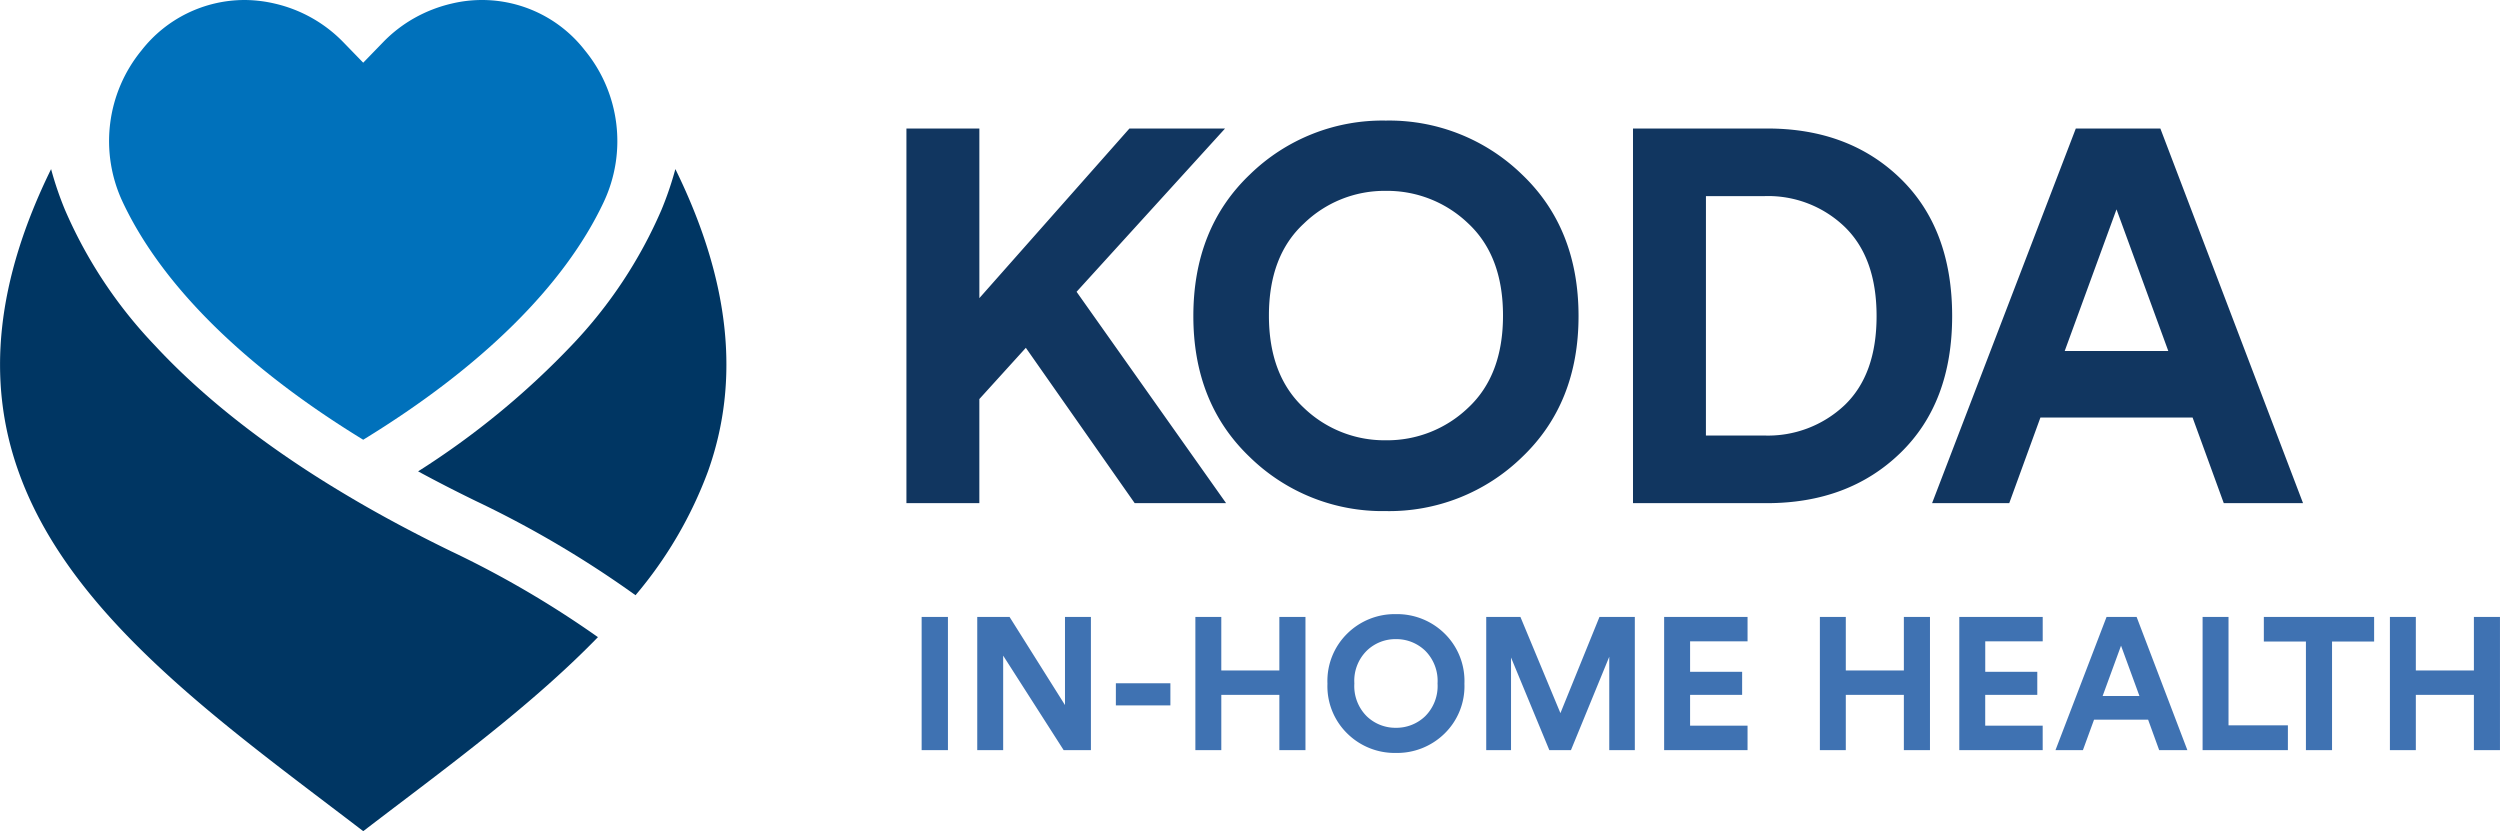
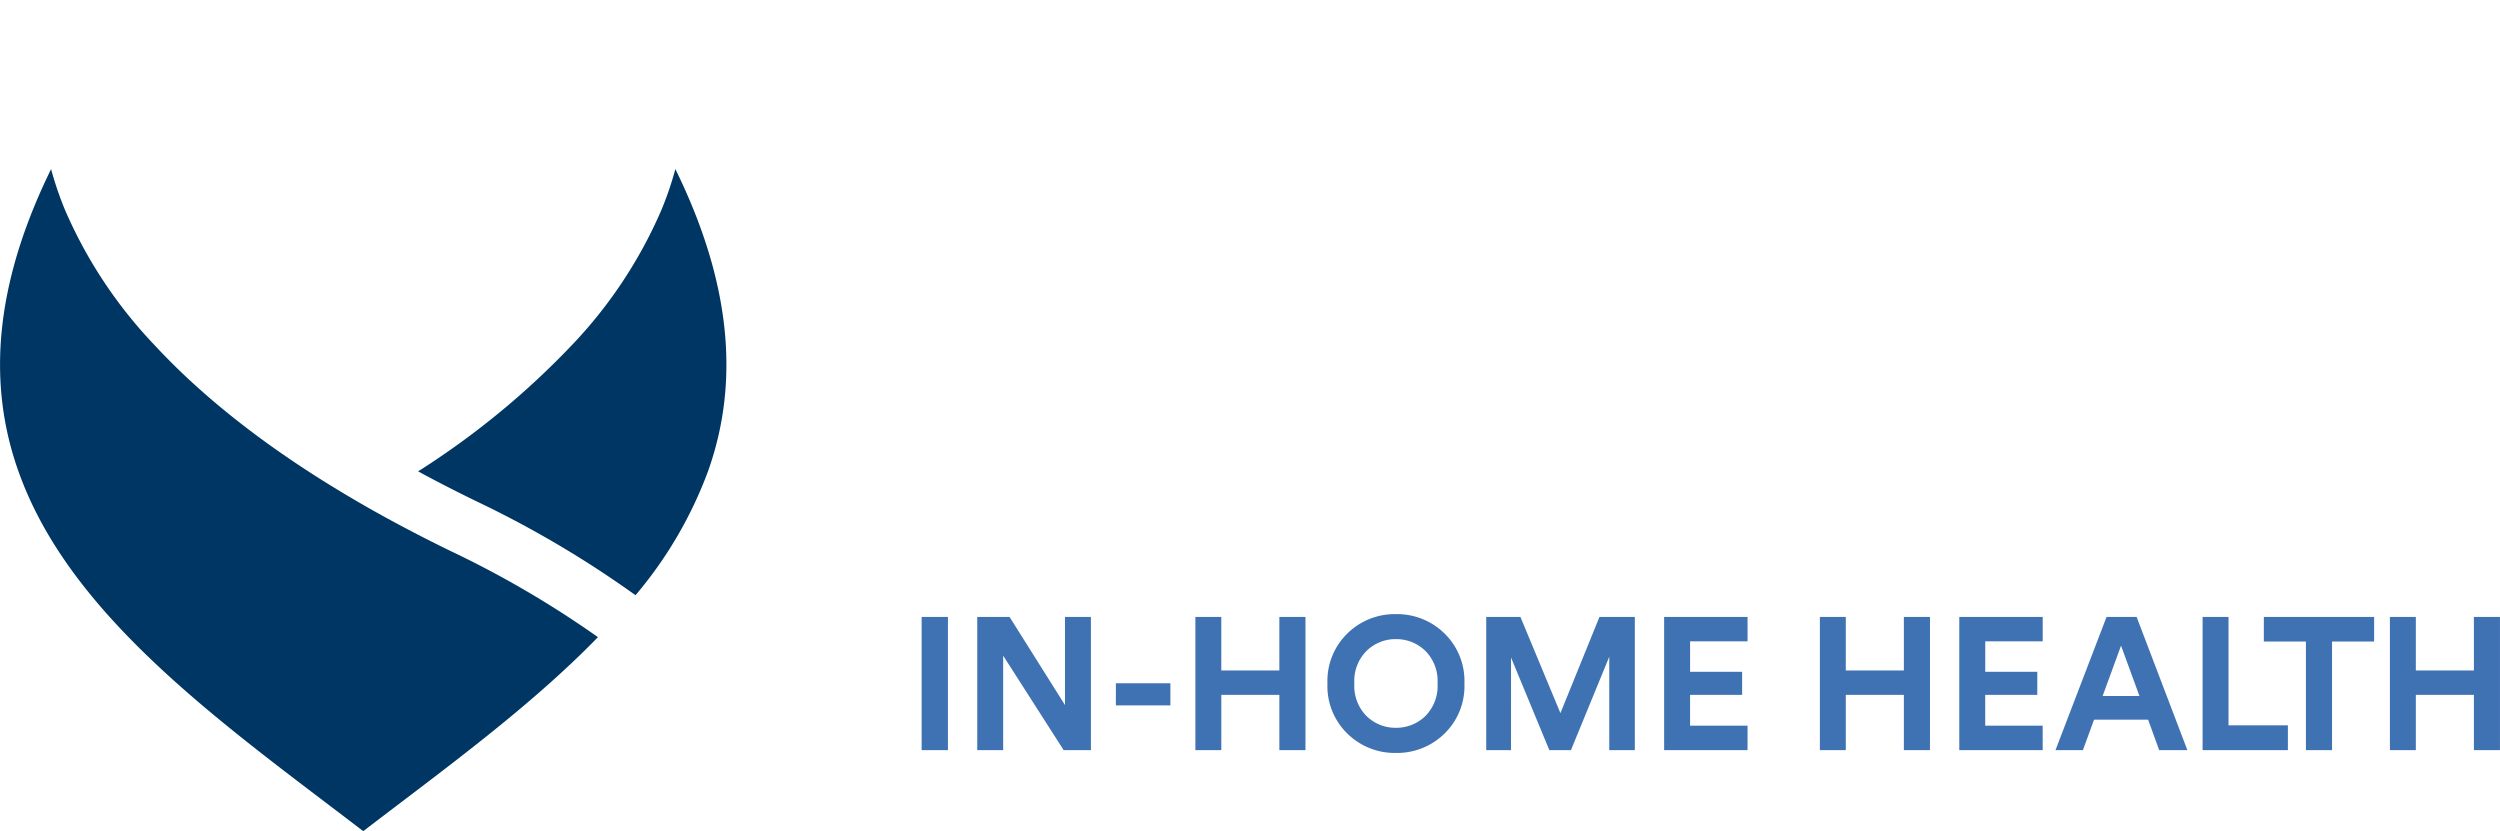
<svg xmlns="http://www.w3.org/2000/svg" width="339.336" height="112.816" viewBox="0 0 339.336 112.816">
  <g id="Group_2149" data-name="Group 2149" transform="translate(-4267.188 -2310.948)">
-     <path id="Path_459" data-name="Path 459" d="M36.795,0,22.019-21.087,15.708-14.13V0H5.81V-50.853h9.9v23.024l20.37-23.024H49.06L28.905-28.69,49.2,0ZM59.747-37.942q-4.734,4.375-4.734,12.48t4.734,12.516A15.779,15.779,0,0,0,70.864-8.535a15.867,15.867,0,0,0,11.189-4.411q4.734-4.411,4.734-12.516T82.053-37.978a15.867,15.867,0,0,0-11.189-4.411A15.711,15.711,0,0,0,59.747-37.942ZM44.756-25.391q0-11.906,7.675-19.222a25.767,25.767,0,0,1,18.433-7.316,25.854,25.854,0,0,1,18.5,7.316q7.675,7.316,7.675,19.222,0,11.835-7.675,19.15a25.854,25.854,0,0,1-18.5,7.316A25.767,25.767,0,0,1,52.431-6.24Q44.756-13.556,44.756-25.391Zm69.573,16.21h7.89a15.141,15.141,0,0,0,10.974-4.16q4.3-4.16,4.3-12.05t-4.3-12.086a14.977,14.977,0,0,0-10.9-4.2h-7.961ZM122.578,0H104.431V-50.853h18.218q11.117,0,18.11,6.814t6.993,18.648q0,11.763-7.029,18.577T122.578,0Zm62.042,0-4.232-11.619H159.731L155.5,0H145.027l19.509-50.853h11.476L195.378,0Zm-14.56-39.879L163.03-20.657h14.058Z" transform="translate(4384.411 2379.244)" fill="#113660" />
-     <path id="Path_460" data-name="Path 460" d="M5.636,0H2.066V-18.081h3.57ZM25.043,0h-3.7L13.133-12.827V0H9.614V-18.081H14L21.523-6.12v-11.96h3.519ZM35.83-6.069h-7.4V-9.079h7.4ZM54.165,0H50.621V-7.5h-7.88V0H39.221V-18.081h3.519v7.268h7.88v-7.268h3.545Zm8.314-13.49A5.742,5.742,0,0,0,60.8-9.053,5.783,5.783,0,0,0,62.479-4.6a5.61,5.61,0,0,0,3.953,1.568A5.641,5.641,0,0,0,70.41-4.6a5.783,5.783,0,0,0,1.683-4.45A5.783,5.783,0,0,0,70.41-13.5a5.641,5.641,0,0,0-3.978-1.568A5.586,5.586,0,0,0,62.479-13.49Zm-5.33,4.463a9.008,9.008,0,0,1,2.729-6.834,9.161,9.161,0,0,1,6.554-2.6,9.192,9.192,0,0,1,6.579,2.6A9.008,9.008,0,0,1,75.74-9.028a8.977,8.977,0,0,1-2.729,6.809,9.192,9.192,0,0,1-6.579,2.6,9.161,9.161,0,0,1-6.554-2.6A8.977,8.977,0,0,1,57.149-9.028ZM98.87,0H95.4V-12.674L90.2,0H87.266l-5.2-12.572V0H78.7V-18.081h4.641L88.771-5.024l5.3-13.057H98.87Zm15.3,0H102.848V-18.081h11.323v3.315h-7.8v4.131h7.064V-7.5h-7.064v4.182h7.8Zm24.762,0h-3.545V-7.5h-7.88V0h-3.519V-18.081h3.519v7.268h7.88v-7.268h3.545Zm15.3,0H142.911V-18.081h11.323v3.315h-7.8v4.131h7.064V-7.5H146.43v4.182h7.8Zm15.811,0-1.5-4.131H161.2L159.691,0h-3.723L162.9-18.081h4.08L173.87,0Zm-5.177-14.179-2.5,6.834h5ZM187.513,0H175.936V-18.081h3.519V-3.366h8.059Zm11.705-14.74h-5.712V0h-3.545V-14.74h-5.712v-3.341h14.969ZM216.3,0H212.76V-7.5h-7.88V0h-3.519V-18.081h3.519v7.268h7.88v-7.268H216.3Z" transform="translate(4390.22 2412.767)" fill="#3f72b2" />
+     <path id="Path_460" data-name="Path 460" d="M5.636,0H2.066V-18.081h3.57ZM25.043,0h-3.7L13.133-12.827V0H9.614V-18.081H14L21.523-6.12v-11.96h3.519ZM35.83-6.069h-7.4V-9.079h7.4ZM54.165,0H50.621V-7.5h-7.88V0H39.221V-18.081h3.519v7.268h7.88v-7.268h3.545Zm8.314-13.49A5.742,5.742,0,0,0,60.8-9.053,5.783,5.783,0,0,0,62.479-4.6a5.61,5.61,0,0,0,3.953,1.568A5.641,5.641,0,0,0,70.41-4.6a5.783,5.783,0,0,0,1.683-4.45A5.783,5.783,0,0,0,70.41-13.5a5.641,5.641,0,0,0-3.978-1.568A5.586,5.586,0,0,0,62.479-13.49m-5.33,4.463a9.008,9.008,0,0,1,2.729-6.834,9.161,9.161,0,0,1,6.554-2.6,9.192,9.192,0,0,1,6.579,2.6A9.008,9.008,0,0,1,75.74-9.028a8.977,8.977,0,0,1-2.729,6.809,9.192,9.192,0,0,1-6.579,2.6,9.161,9.161,0,0,1-6.554-2.6A8.977,8.977,0,0,1,57.149-9.028ZM98.87,0H95.4V-12.674L90.2,0H87.266l-5.2-12.572V0H78.7V-18.081h4.641L88.771-5.024l5.3-13.057H98.87Zm15.3,0H102.848V-18.081h11.323v3.315h-7.8v4.131h7.064V-7.5h-7.064v4.182h7.8Zm24.762,0h-3.545V-7.5h-7.88V0h-3.519V-18.081h3.519v7.268h7.88v-7.268h3.545Zm15.3,0H142.911V-18.081h11.323v3.315h-7.8v4.131h7.064V-7.5H146.43v4.182h7.8Zm15.811,0-1.5-4.131H161.2L159.691,0h-3.723L162.9-18.081h4.08L173.87,0Zm-5.177-14.179-2.5,6.834h5ZM187.513,0H175.936V-18.081h3.519V-3.366h8.059Zm11.705-14.74h-5.712V0h-3.545V-14.74h-5.712v-3.341h14.969ZM216.3,0H212.76V-7.5h-7.88V0h-3.519V-18.081h3.519v7.268h7.88v-7.268H216.3Z" transform="translate(4390.22 2412.767)" fill="#3f72b2" />
    <path id="Path_456" data-name="Path 456" d="M629.723,269.384a56.216,56.216,0,0,1-9.846,16.833,141.232,141.232,0,0,0-21.631-12.767c-2.75-1.339-5.385-2.691-7.879-4.044a110.048,110.048,0,0,0,20.86-17.121A62.377,62.377,0,0,0,623.4,233.91a45.155,45.155,0,0,0,1.887-5.537c7.41,15.111,8.853,28.606,4.435,41.011" transform="translate(3733.572 2105.522)" fill="#003663" />
    <path id="Path_457" data-name="Path 457" d="M614.775,291.91c-7.936,8.169-17.638,15.531-27.055,22.676-1.583,1.2-3.2,2.43-4.8,3.656-1.6-1.226-3.221-2.455-4.8-3.655-10.567-8.019-21.494-16.31-29.88-25.707-5.828-6.538-9.793-12.916-12.126-19.5-4.416-12.4-2.972-25.894,4.437-41a45.378,45.378,0,0,0,1.887,5.537,62.379,62.379,0,0,0,12.176,18.375c6.727,7.257,15.6,14.167,26.367,20.533,4.193,2.492,8.885,5.005,13.947,7.468l.005,0a134.9,134.9,0,0,1,19.85,11.621" transform="translate(3733.572 2105.522)" fill="#003663" />
-     <path id="Path_458" data-name="Path 458" d="M615.549,232.876c-5.32,11.3-16.581,22.42-32.633,32.238-16.052-9.818-27.314-20.935-32.633-32.238a19.418,19.418,0,0,1,2.543-20.612,17.772,17.772,0,0,1,13.92-6.838,18.311,18.311,0,0,1,4.146.483,18.85,18.85,0,0,1,9.295,5.216l2.729,2.811,2.728-2.811a18.546,18.546,0,0,1,4.247-3.264,19.171,19.171,0,0,1,5.049-1.952,17.678,17.678,0,0,1,18.065,6.355,19.416,19.416,0,0,1,2.544,20.612" transform="translate(3733.572 2105.522)" fill="#0071bb" />
  </g>
</svg>